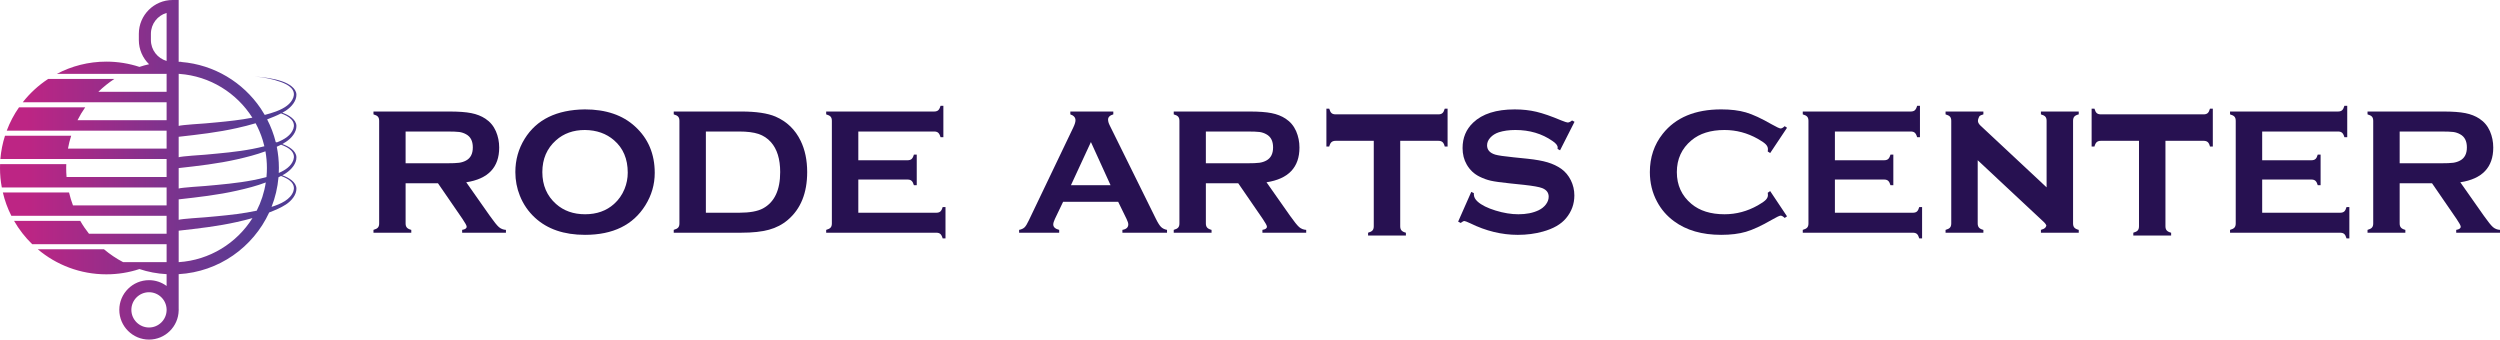
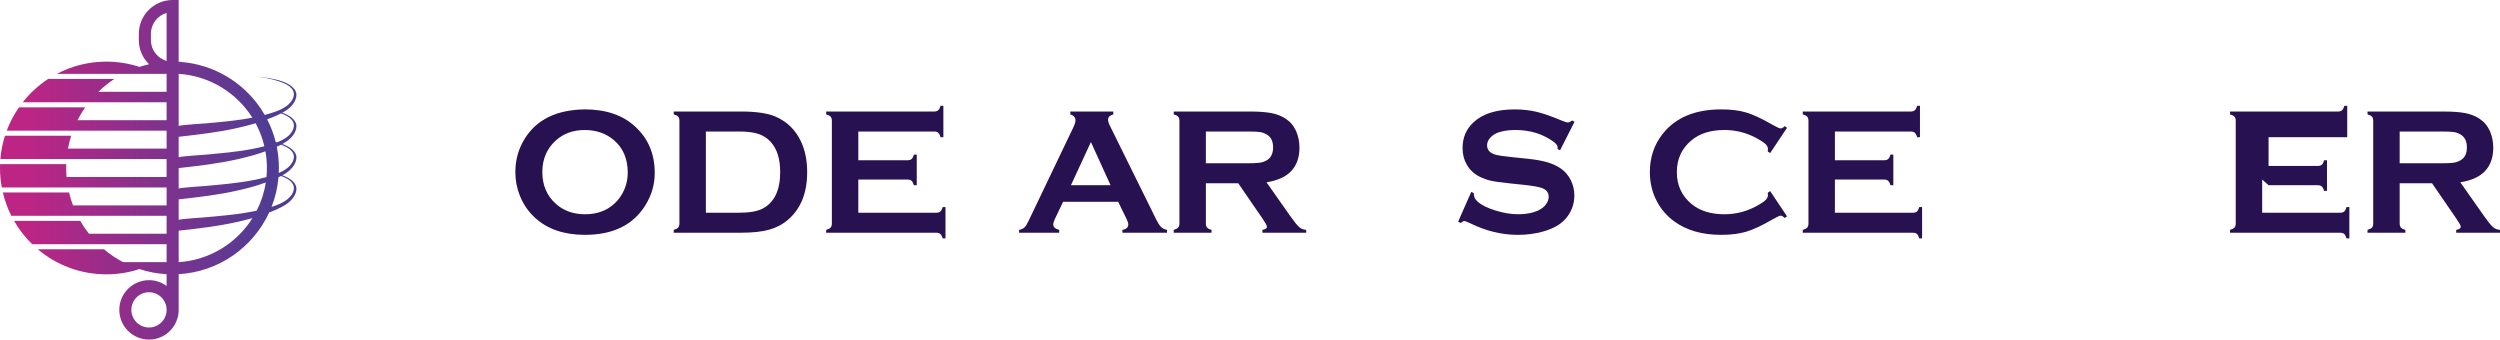
<svg xmlns="http://www.w3.org/2000/svg" id="Layer_2" data-name="Layer 2" viewBox="0 0 1149.773 156.179">
  <defs>
    <style>
      .cls-1 {
        fill: url(#linear-gradient);
      }

      .cls-2 {
        fill: #271151;
      }
    </style>
    <linearGradient id="linear-gradient" x1="0" y1="78.089" x2="136.331" y2="78.089" gradientUnits="userSpaceOnUse">
      <stop offset=".091" stop-color="#bd2584" />
      <stop offset=".894" stop-color="#513c94" />
    </linearGradient>
  </defs>
  <g id="_레이어_1" data-name="레이어 1">
    <g>
      <path class="cls-1" d="m129.847,80.624s-.005-.002-.008-.002c.003-.002.005-.002.008-.004.583-.285,1.142-.635,1.673-.986,2.593-1.711,4.875-4.459,4.81-7.324-.065-2.943-3.475-5.018-6.483-6.068.583-.311,1.142-.648,1.673-1.012,2.593-1.697,4.875-4.447,4.81-7.324-.065-2.93-3.475-5.018-6.483-6.068.583-.297,1.142-.635,1.673-.984,2.593-1.713,4.875-4.461,4.81-7.34-.065-2.93-3.475-5.017-6.483-6.066-4.044-1.414-8.531-1.932-12.835-2.256,4.032.297,8.376,1.141,12.11,2.502,1.789.648,3.655,1.504,4.848,2.812,1.27,1.4,1.439,2.893.947,4.305-1.076,3.047-4.136,4.953-7.559,6.289-.194.09-.402.154-.597.232h-.012c-1.543.572-3.125,1.023-4.629,1.426-.117.027-.247.066-.363.092-.013,0-.013-.014-.013-.014-.583-1.012-1.193-1.982-1.841-2.955-.013-.014-.026-.039-.039-.053-8.09-11.928-21.315-20.082-36.484-21.314v-.09h-1.205V0h-2.775c-8.57,0-15.545,6.962-15.545,15.546v2.891c0,4.356,1.803,8.297,4.707,11.111-1.504.324-2.982.74-4.421,1.219h-.013c-4.784-1.568-9.893-2.424-15.208-2.424-8.232,0-15.986,2.035-22.792,5.639h50.085c.13-.025.272-.039.414-.039v8.273h-31.389c2.256-2.205,4.72-4.176,7.364-5.912h-30.442c-4.46,2.916-8.402,6.533-11.695,10.734h66.162v8.232h-40.97c1.038-2.06,2.204-4.019,3.527-5.898H8.739c-2.308,3.279-4.201,6.896-5.64,10.721h73.526v8.246H31.259c.363-2.01.856-4.006,1.478-5.91H2.295c-1.089,3.408-1.815,7-2.126,10.709h76.455v8.258H30.611c-.117-1.373-.168-2.748-.168-4.135,0-.609.013-1.207.039-1.777H.039c-.026.57-.039,1.168-.039,1.777,0,3.045.285,6.041.83,8.945h75.795v8.246h-43.07c-.726-1.918-1.323-3.889-1.802-5.926H1.31c.881,3.76,2.204,7.377,3.915,10.736h71.399v8.232h-35.706c-1.477-1.867-2.813-3.824-4.006-5.912H6.47c2.282,3.967,5.095,7.57,8.35,10.734h61.805v8.246h-20.005c-3.15-1.646-6.093-3.643-8.79-5.912h-30.443c8.518,7.184,19.513,11.514,31.531,11.514,5.316,0,10.424-.844,15.208-2.426h.013c3.954,1.324,8.142,2.127,12.485,2.348v5.432c-2.268-1.672-5.056-2.67-8.091-2.67-7.532,0-13.665,6.119-13.665,13.652s6.134,13.678,13.665,13.678c7.442,0,13.498-5.99,13.641-13.406v-.012c0-.092.012-.17.012-.26,0-.232,0-.467-.012-.699v-15.715c18.497-1.049,34.248-12.391,41.627-28.373.002,0,.003,0,.004-.002,2.697-1.037,5.393-2.164,7.714-3.682,2.593-1.699,4.875-4.459,4.81-7.338-.065-2.932-3.475-5.004-6.483-6.068Zm-53.222,62.148c-.142,4.344-3.708,7.846-8.091,7.846-4.472,0-8.116-3.645-8.116-8.117s3.644-8.103,8.116-8.103c4.383,0,7.948,3.502,8.091,7.844v.531Zm0-114.742c-4.162-1.205-7.222-5.056-7.222-9.594v-2.891c0-4.564,3.06-8.415,7.222-9.607v22.092Zm23.078,71.42c-1.764.168-3.526.324-5.289.478-.818.092-10.981.701-12.239,1.168v-9.406c9.01-1.012,18.06-2.023,26.773-4.006,4.538-1.012,9.037-2.166,13.289-3.773-.7,4.615-2.139,8.984-4.175,12.979,0,.002-.002.004-.004.006-5.989,1.283-12.172,1.971-18.355,2.555Zm21.081-35.129c.013.025.013.064.026.076.298.947.558,1.894.778,2.867-7.08,1.84-14.483,2.695-21.886,3.383-1.764.168-3.526.324-5.29.494-.817.076-10.981.699-12.238,1.178v-9.412c9.01-1.012,18.06-2.035,26.773-4.006,2.904-.648,5.795-1.361,8.622-2.217,1.296,2.424,2.385,4.967,3.215,7.637Zm-11.837,8.971c4.473-1.01,8.92-2.15,13.133-3.707.441,2.502.675,5.043.675,7.676,0,.568-.014,1.141-.039,1.711v.156c-.039.777-.091,1.541-.155,2.295-.143.051-.298.078-.441.129-7.248,1.918-14.832,2.787-22.417,3.5-1.764.156-3.526.324-5.29.48-.817.076-10.981.713-12.238,1.166v-9.398c9.01-1,18.06-2.035,26.773-4.008Zm25.023-4.006c1.27,1.414,1.439,2.893.947,4.318-.985,2.773-3.643,4.629-6.715,5.937.051-.777.064-1.531.064-2.281,0-3.359-.338-6.627-.973-9.777.674-.285,1.335-.596,1.983-.934,1.738.648,3.54,1.478,4.693,2.736Zm-11.098-14.391c2.178-.844,4.369-1.699,6.392-2.748,1.75.646,3.54,1.476,4.706,2.748,1.27,1.387,1.439,2.879.947,4.305-1.076,3.059-4.136,4.951-7.571,6.275-.169-.039-.35-.092-.532-.117-.92-3.67-2.256-7.197-3.954-10.463h.013Zm-40.697-20.914h.337c14.119,1.012,26.371,8.805,33.541,20.123,0,0,0,.012.012.012-5.367,1.039-10.864,1.635-16.362,2.152-1.764.156-3.526.313-5.29.48-.817.078-10.942.687-12.238,1.154v-23.922Zm0,86.582v-14.475c9.01-.998,18.06-2.035,26.773-3.994,2.409-.545,4.806-1.127,7.165-1.787-7.222,11.482-19.641,19.336-33.937,20.256Zm42.72-25.418s-.001,0-.003.002c.001-.004.002-.006.003-.01,1.686-4.264,2.775-8.853,3.189-13.625.4-.18.786-.361,1.172-.58.002.002.004.002.008.004,1.75.635,3.54,1.477,4.706,2.748,1.27,1.4,1.439,2.891.947,4.305-1.335,3.771-5.692,5.795-10.022,7.156Z" />
      <path class="cls-2" d="m1103.63,84.281v18.498c0,.818.201,1.451.596,1.9.396.449,1.066.795,2.02,1.045v1.303h-17.395v-1.303c.979-.277,1.661-.629,2.04-1.066.384-.434.573-1.06.573-1.879v-47.203c0-.838-.19-1.482-.573-1.916-.379-.437-1.061-.789-2.04-1.061v-1.309h34.869c4.248,0,7.615.242,10.109.736,2.49.492,4.66,1.348,6.511,2.57,2.148,1.418,3.756,3.338,4.816,5.758,1.007,2.344,1.516,4.85,1.516,7.512,0,9.092-5.05,14.418-15.153,15.965l10.824,15.398c1.904,2.693,3.301,4.432,4.184,5.205.887.773,1.969,1.201,3.246,1.289v1.303h-20.138v-1.303c1.386-.223,2.078-.709,2.078-1.473,0-.492-.638-1.672-1.915-3.551l-11.29-16.42h-14.878Zm0-9.184h18.785c2.777,0,4.736-.082,5.878-.244,1.148-.168,2.191-.502,3.144-1.021,2.073-1.115,3.107-3.129,3.107-6.047s-1.034-4.924-3.107-6.039c-.979-.547-2.018-.893-3.122-1.045-1.105-.145-3.069-.221-5.899-.221h-18.785v14.617Z" />
      <path class="cls-2" d="m554.589,84.281v18.498c0,.818.201,1.451.596,1.9.395.449,1.066.795,2.019,1.045v1.303h-17.394v-1.303c.979-.277,1.661-.629,2.04-1.066.384-.434.573-1.06.573-1.879v-47.203c0-.838-.189-1.482-.573-1.916-.379-.437-1.06-.789-2.04-1.061v-1.309h34.869c4.248,0,7.615.242,10.109.736,2.49.492,4.66,1.348,6.511,2.57,2.148,1.418,3.756,3.338,4.816,5.758,1.007,2.344,1.516,4.85,1.516,7.512,0,9.092-5.05,14.418-15.153,15.965l10.824,15.398c1.904,2.693,3.301,4.432,4.184,5.205.887.773,1.969,1.201,3.246,1.289v1.303h-20.138v-1.303c1.386-.223,2.078-.709,2.078-1.473,0-.492-.638-1.672-1.915-3.551l-11.29-16.42h-14.878Zm0-9.184h18.785c2.777,0,4.736-.082,5.878-.244,1.147-.168,2.191-.502,3.143-1.021,2.073-1.115,3.107-3.129,3.107-6.047s-1.034-4.924-3.107-6.039c-.978-.547-2.017-.893-3.122-1.045-1.104-.145-3.069-.221-5.899-.221h-18.785v14.617Z" />
      <g>
-         <path class="cls-2" d="m186.542,84.281v18.498c0,.818.2,1.451.595,1.9.395.449,1.066.795,2.019,1.045v1.303h-17.394v-1.303c.979-.277,1.661-.629,2.04-1.066.384-.434.574-1.06.574-1.879v-47.203c0-.838-.189-1.482-.574-1.916-.379-.437-1.061-.789-2.04-1.061v-1.309h34.869c4.248,0,7.615.242,10.109.736,2.49.492,4.66,1.348,6.511,2.57,2.148,1.418,3.756,3.338,4.816,5.758,1.007,2.344,1.516,4.85,1.516,7.512,0,9.092-5.049,14.418-15.154,15.965l10.824,15.398c1.905,2.693,3.301,4.432,4.184,5.205.887.773,1.97,1.201,3.247,1.289v1.303h-20.138v-1.303c1.386-.223,2.078-.709,2.078-1.473,0-.492-.638-1.672-1.915-3.551l-11.289-16.42h-14.877Zm0-9.184h18.785c2.776,0,4.735-.082,5.877-.244,1.147-.168,2.191-.502,3.144-1.021,2.073-1.115,3.106-3.129,3.106-6.047s-1.034-4.924-3.106-6.039c-.979-.547-2.019-.893-3.123-1.045-1.104-.145-3.069-.221-5.899-.221h-18.785v14.617Z" />
        <path class="cls-2" d="m268.961,50.31c9.725,0,17.437,2.631,23.13,7.881,6.018,5.498,9.027,12.603,9.027,21.316,0,5.336-1.445,10.316-4.33,14.943-5.639,9.037-14.888,13.557-27.742,13.557-9.644,0-17.313-2.625-23.006-7.879-3.052-2.805-5.363-6.166-6.943-10.088-1.391-3.453-2.083-7.09-2.083-10.9,0-5.58,1.429-10.684,4.286-15.31,5.477-8.85,14.699-13.357,27.661-13.52Zm.043,9.477c-5.314,0-9.741,1.574-13.286,4.73-4.194,3.723-6.294,8.605-6.294,14.645s2.1,10.916,6.294,14.639c3.545,3.156,7.999,4.736,13.368,4.736s9.811-1.58,13.324-4.736c2.1-1.871,3.707-4.172,4.827-6.889.979-2.424,1.467-4.926,1.467-7.506,0-6.311-2.094-11.273-6.294-14.889-3.567-3.102-8.037-4.676-13.406-4.73Z" />
        <path class="cls-2" d="m312.473,102.742v-47.166c0-.838-.189-1.482-.574-1.916-.379-.437-1.061-.789-2.04-1.061v-1.309h31.092c6.813,0,12.041.779,15.695,2.326,5.228,2.262,9.097,5.992,11.603,11.191,1.986,4.082,2.982,8.859,2.982,14.332,0,9.606-2.955,16.928-8.865,21.967-2.479,2.121-5.379,3.643-8.708,4.551-3.323.916-7.555,1.369-12.707,1.369h-31.092v-1.303c.979-.277,1.662-.629,2.04-1.066.384-.434.574-1.072.574-1.916Zm12.166-4.904h15.289c4.882,0,8.545-.664,10.997-1.996,5.261-2.857,7.891-8.426,7.891-16.701,0-5.992-1.418-10.576-4.249-13.764-1.58-1.77-3.491-3.025-5.726-3.777-2.235-.746-5.206-1.119-8.913-1.119h-15.289v37.357Z" />
        <path class="cls-2" d="m394.746,82.572v15.266h35.853c.817,0,1.439-.189,1.878-.568.434-.383.79-1.06,1.06-2.039h1.305v14.412h-1.305c-.27-.98-.627-1.662-1.06-2.041-.438-.385-1.061-.574-1.878-.574h-50.634v-1.303c.979-.277,1.662-.629,2.04-1.066.384-.434.574-1.072.574-1.916v-47.166c0-.838-.189-1.482-.574-1.916-.379-.437-1.061-.789-2.04-1.061v-1.309h49.655c.817,0,1.439-.195,1.878-.58.433-.389.79-1.066,1.06-2.035h1.305v14.418h-1.305c-.27-.969-.628-1.645-1.06-2.035-.438-.385-1.061-.578-1.878-.578h-34.874v13.226h22.621c.817,0,1.445-.189,1.879-.568.437-.385.789-1.061,1.061-2.045h1.309v14.086h-1.309c-.271-.951-.623-1.623-1.061-2.018-.434-.397-1.061-.59-1.879-.59h-22.621Z" />
      </g>
      <path class="cls-2" d="m843.888,82.572v15.266h35.853c.818,0,1.439-.189,1.879-.568.433-.383.789-1.06,1.06-2.039h1.305v14.412h-1.305c-.271-.98-.627-1.662-1.06-2.041-.439-.385-1.061-.574-1.879-.574h-50.634v-1.303c.979-.277,1.661-.629,2.04-1.066.385-.434.574-1.072.574-1.916v-47.166c0-.838-.189-1.482-.574-1.916-.379-.437-1.061-.789-2.04-1.061v-1.309h49.655c.816,0,1.439-.195,1.877-.58.434-.389.791-1.066,1.06-2.035h1.305v14.418h-1.305c-.269-.969-.627-1.645-1.06-2.035-.437-.385-1.061-.578-1.877-.578h-34.875v13.226h22.622c.817,0,1.444-.189,1.878-.568.437-.385.79-1.061,1.061-2.045h1.311v14.086h-1.311c-.27-.951-.623-1.623-1.061-2.018-.434-.397-1.06-.59-1.878-.59h-22.622Z" />
-       <path class="cls-2" d="m1040.396,82.572v15.266h35.854c.818,0,1.439-.189,1.879-.568.434-.383.789-1.06,1.06-2.039h1.305v14.412h-1.305c-.272-.98-.627-1.662-1.06-2.041-.44-.385-1.061-.574-1.879-.574h-50.634v-1.303c.979-.277,1.661-.629,2.04-1.066.385-.434.574-1.072.574-1.916v-47.166c0-.838-.189-1.482-.574-1.916-.379-.437-1.061-.789-2.04-1.061v-1.309h49.655c.816,0,1.439-.195,1.877-.58.434-.389.791-1.066,1.061-2.035h1.305v14.418h-1.305c-.27-.969-.627-1.645-1.061-2.035-.438-.385-1.061-.578-1.877-.578h-34.875v13.226h22.622c.817,0,1.444-.189,1.878-.568.438-.385.79-1.061,1.061-2.045h1.31v14.086h-1.31c-.27-.951-.623-1.623-1.061-2.018-.434-.397-1.061-.59-1.878-.59h-22.622Z" />
-       <path class="cls-2" d="m1016.387,49.982c-.272.978-.623,1.66-1.061,2.039-.434.385-1.06.574-1.879.574h-47.203c-.844,0-1.482-.189-1.916-.574-.438-.379-.789-1.061-1.066-2.039h-1.303v17.395h1.303c.25-.953.596-1.625,1.045-2.02.449-.394,1.094-.596,1.938-.596h17.5v39.287c0,.844-.189,1.482-.574,1.916-.379.437-1.061.789-2.04,1.066v1.303h17.395v-1.303c-.953-.25-1.624-.596-2.02-1.045-.395-.449-.595-1.094-.595-1.937v-39.287h17.537c.818,0,1.451.189,1.9.574.449.379.795,1.061,1.039,2.041h1.308v-17.395h-1.308Z" />
-       <path class="cls-2" d="m664.451,49.982c-.271.978-.623,1.66-1.06,2.039-.434.385-1.061.574-1.879.574h-47.203c-.844,0-1.482-.189-1.916-.574-.437-.379-.789-1.061-1.066-2.039h-1.303v17.395h1.303c.25-.953.596-1.625,1.045-2.02.449-.394,1.094-.596,1.937-.596h17.5v39.287c0,.844-.189,1.482-.574,1.916-.379.437-1.06.789-2.04,1.066v1.303h17.394v-1.303c-.953-.25-1.624-.596-2.019-1.045-.395-.449-.595-1.094-.595-1.937v-39.287h17.537c.818,0,1.451.189,1.9.574.449.379.795,1.061,1.039,2.041h1.309v-17.395h-1.309Z" />
-       <path class="cls-2" d="m953.989,53.639c.379-.449,1.061-.795,2.041-1.039v-1.309h-17.395v1.309c.979.272,1.661.623,2.04,1.061.385.434.574,1.06.574,1.879v30.629l-30.504-28.502c-.647-.646-1-1.268-1.059-1.871-.066-.603.146-1.353.628-2.256l-.035-.035c.395-.383,1.02-.687,1.895-.904v-1.309h-17.395v1.309c.979.272,1.661.623,2.04,1.061.385.434.574,1.06.574,1.879v47.203c0,.844-.19,1.482-.574,1.916-.379.437-1.06.789-2.04,1.066v1.303h17.395v-1.303c-.953-.25-1.624-.596-2.02-1.045-.395-.449-.595-1.094-.595-1.937v-29.057l30.647,28.646c.461.461.77.92.93,1.375-.094.381-.242.703-.462.951-.379.437-1.06.789-2.04,1.066v1.303h17.395v-1.303c-.953-.25-1.624-.596-2.02-1.045-.395-.449-.595-1.094-.595-1.937v-47.203c0-.818.189-1.451.573-1.9Z" />
+       <path class="cls-2" d="m1040.396,82.572v15.266h35.854c.818,0,1.439-.189,1.879-.568.434-.383.789-1.06,1.06-2.039h1.305v14.412h-1.305c-.272-.98-.627-1.662-1.06-2.041-.44-.385-1.061-.574-1.879-.574h-50.634v-1.303c.979-.277,1.661-.629,2.04-1.066.385-.434.574-1.072.574-1.916v-47.166c0-.838-.189-1.482-.574-1.916-.379-.437-1.061-.789-2.04-1.061v-1.309h49.655c.816,0,1.439-.195,1.877-.58.434-.389.791-1.066,1.061-2.035h1.305v14.418h-1.305h-34.875v13.226h22.622c.817,0,1.444-.189,1.878-.568.438-.385.79-1.061,1.061-2.045h1.31v14.086h-1.31c-.27-.951-.623-1.623-1.061-2.018-.434-.397-1.061-.59-1.878-.59h-22.622Z" />
      <path class="cls-2" d="m514.261,92.816h-25.334l-3.75,7.842c-.514,1.088-.774,1.949-.774,2.57,0,1.201.909,2.029,2.727,2.496v1.303h-18.433v-1.303c1.088-.223,1.916-.602,2.489-1.148.574-.541,1.224-1.602,1.959-3.182l20.501-42.836c.649-1.357.979-2.445.979-3.264,0-1.256-.79-2.154-2.37-2.695v-1.309h19.765v1.309c-1.607.461-2.409,1.268-2.409,2.408,0,.791.26,1.689.774,2.695l21.23,42.955c.898,1.824,1.689,3.068,2.371,3.734.682.672,1.591,1.109,2.738,1.332v1.303h-20.522v-1.303c1.803-.305,2.706-1.148,2.706-2.533,0-.574-.275-1.418-.816-2.533l-3.832-7.842Zm-3.502-7.637l-9.038-19.852-9.184,19.852h18.222Z" />
      <path class="cls-2" d="m814.111,87.875l7.755,11.619-1.06.736c-.763-.709-1.385-1.061-1.878-1.061-.486,0-1.861.654-4.124,1.959-4.681,2.707-8.621,4.525-11.819,5.467-3.198.941-7.003,1.412-11.414,1.412-8.794,0-16.003-2.084-21.642-6.246-3.318-2.424-5.932-5.434-7.837-9.027-2.208-4.107-3.307-8.643-3.307-13.594,0-6.754,1.97-12.621,5.921-17.6,5.931-7.484,14.898-11.23,26.908-11.23,4.41,0,8.193.465,11.349,1.391,3.16.926,7.105,2.75,11.841,5.473,2.263,1.277,3.638,1.916,4.124,1.916.493,0,1.115-.351,1.878-1.06l1.06.734-7.755,11.637-1.104-.73c.055-.434.082-.801.082-1.1,0-.785-.341-1.525-1.018-2.219-.682-.687-1.894-1.52-3.637-2.5-4.817-2.711-9.921-4.064-15.31-4.064-6.37,0-11.446,1.592-15.229,4.768-4.465,3.728-6.7,8.594-6.7,14.607s2.235,10.873,6.7,14.602c3.783,3.182,8.859,4.773,15.229,4.773,5.39,0,10.493-1.363,15.31-4.086,1.742-.98,2.955-1.818,3.637-2.512.677-.693,1.018-1.434,1.018-2.225,0-.297-.027-.654-.082-1.06l1.104-.779Z" />
      <path class="cls-2" d="m724.142,56.009l-6.656,13.124-1.143-.649c.027-.275.044-.492.044-.654,0-.926-.79-1.922-2.371-2.982-4.844-3.377-10.537-5.06-17.069-5.06-2.884,0-5.428.352-7.636,1.055-1.607.547-2.906,1.364-3.896,2.452-.996,1.088-1.494,2.268-1.494,3.545,0,2.094,1.267,3.522,3.799,4.286,1.305.379,4.108.79,8.411,1.223l6.413.655c3.81.405,6.894.963,9.249,1.672,2.353.704,4.442,1.699,6.267,2.977,1.851,1.332,3.312,3.091,4.39,5.266,1.076,2.176,1.612,4.498,1.612,6.977,0,3.918-1.267,7.398-3.799,10.445-2.284,2.77-5.84,4.827-10.656,6.158-3.594,1.007-7.447,1.51-11.555,1.51-7.377,0-14.661-1.769-21.848-5.309-1.521-.704-2.436-1.06-2.733-1.06-.358,0-.915.297-1.678.898l-1.18-.612,6.04-13.681,1.184.573v.53c0,1.224.585,2.354,1.759,3.388,1.765,1.581,4.503,2.944,8.205,4.087,3.701,1.142,7.214,1.715,10.537,1.715,3.62,0,6.711-.611,9.265-1.834,1.418-.683,2.55-1.586,3.393-2.712.839-1.126,1.261-2.3,1.261-3.523,0-1.851-.99-3.166-2.977-3.956-1.391-.541-4.194-1.044-8.415-1.504l-6.283-.655c-4.222-.433-7.204-.85-8.946-1.245-1.743-.394-3.485-1.028-5.229-1.899-2.473-1.228-4.421-3.068-5.834-5.519-1.282-2.203-1.921-4.741-1.921-7.599,0-4.714,1.618-8.61,4.86-11.69,4.242-4.059,10.612-6.088,19.109-6.088,3.566,0,6.884.362,9.963,1.088,3.074.725,6.911,2.057,11.512,3.999,1.58.628,2.549.941,2.9.941.574,0,1.239-.313,2.003-.941l1.142.611Z" />
    </g>
  </g>
</svg>